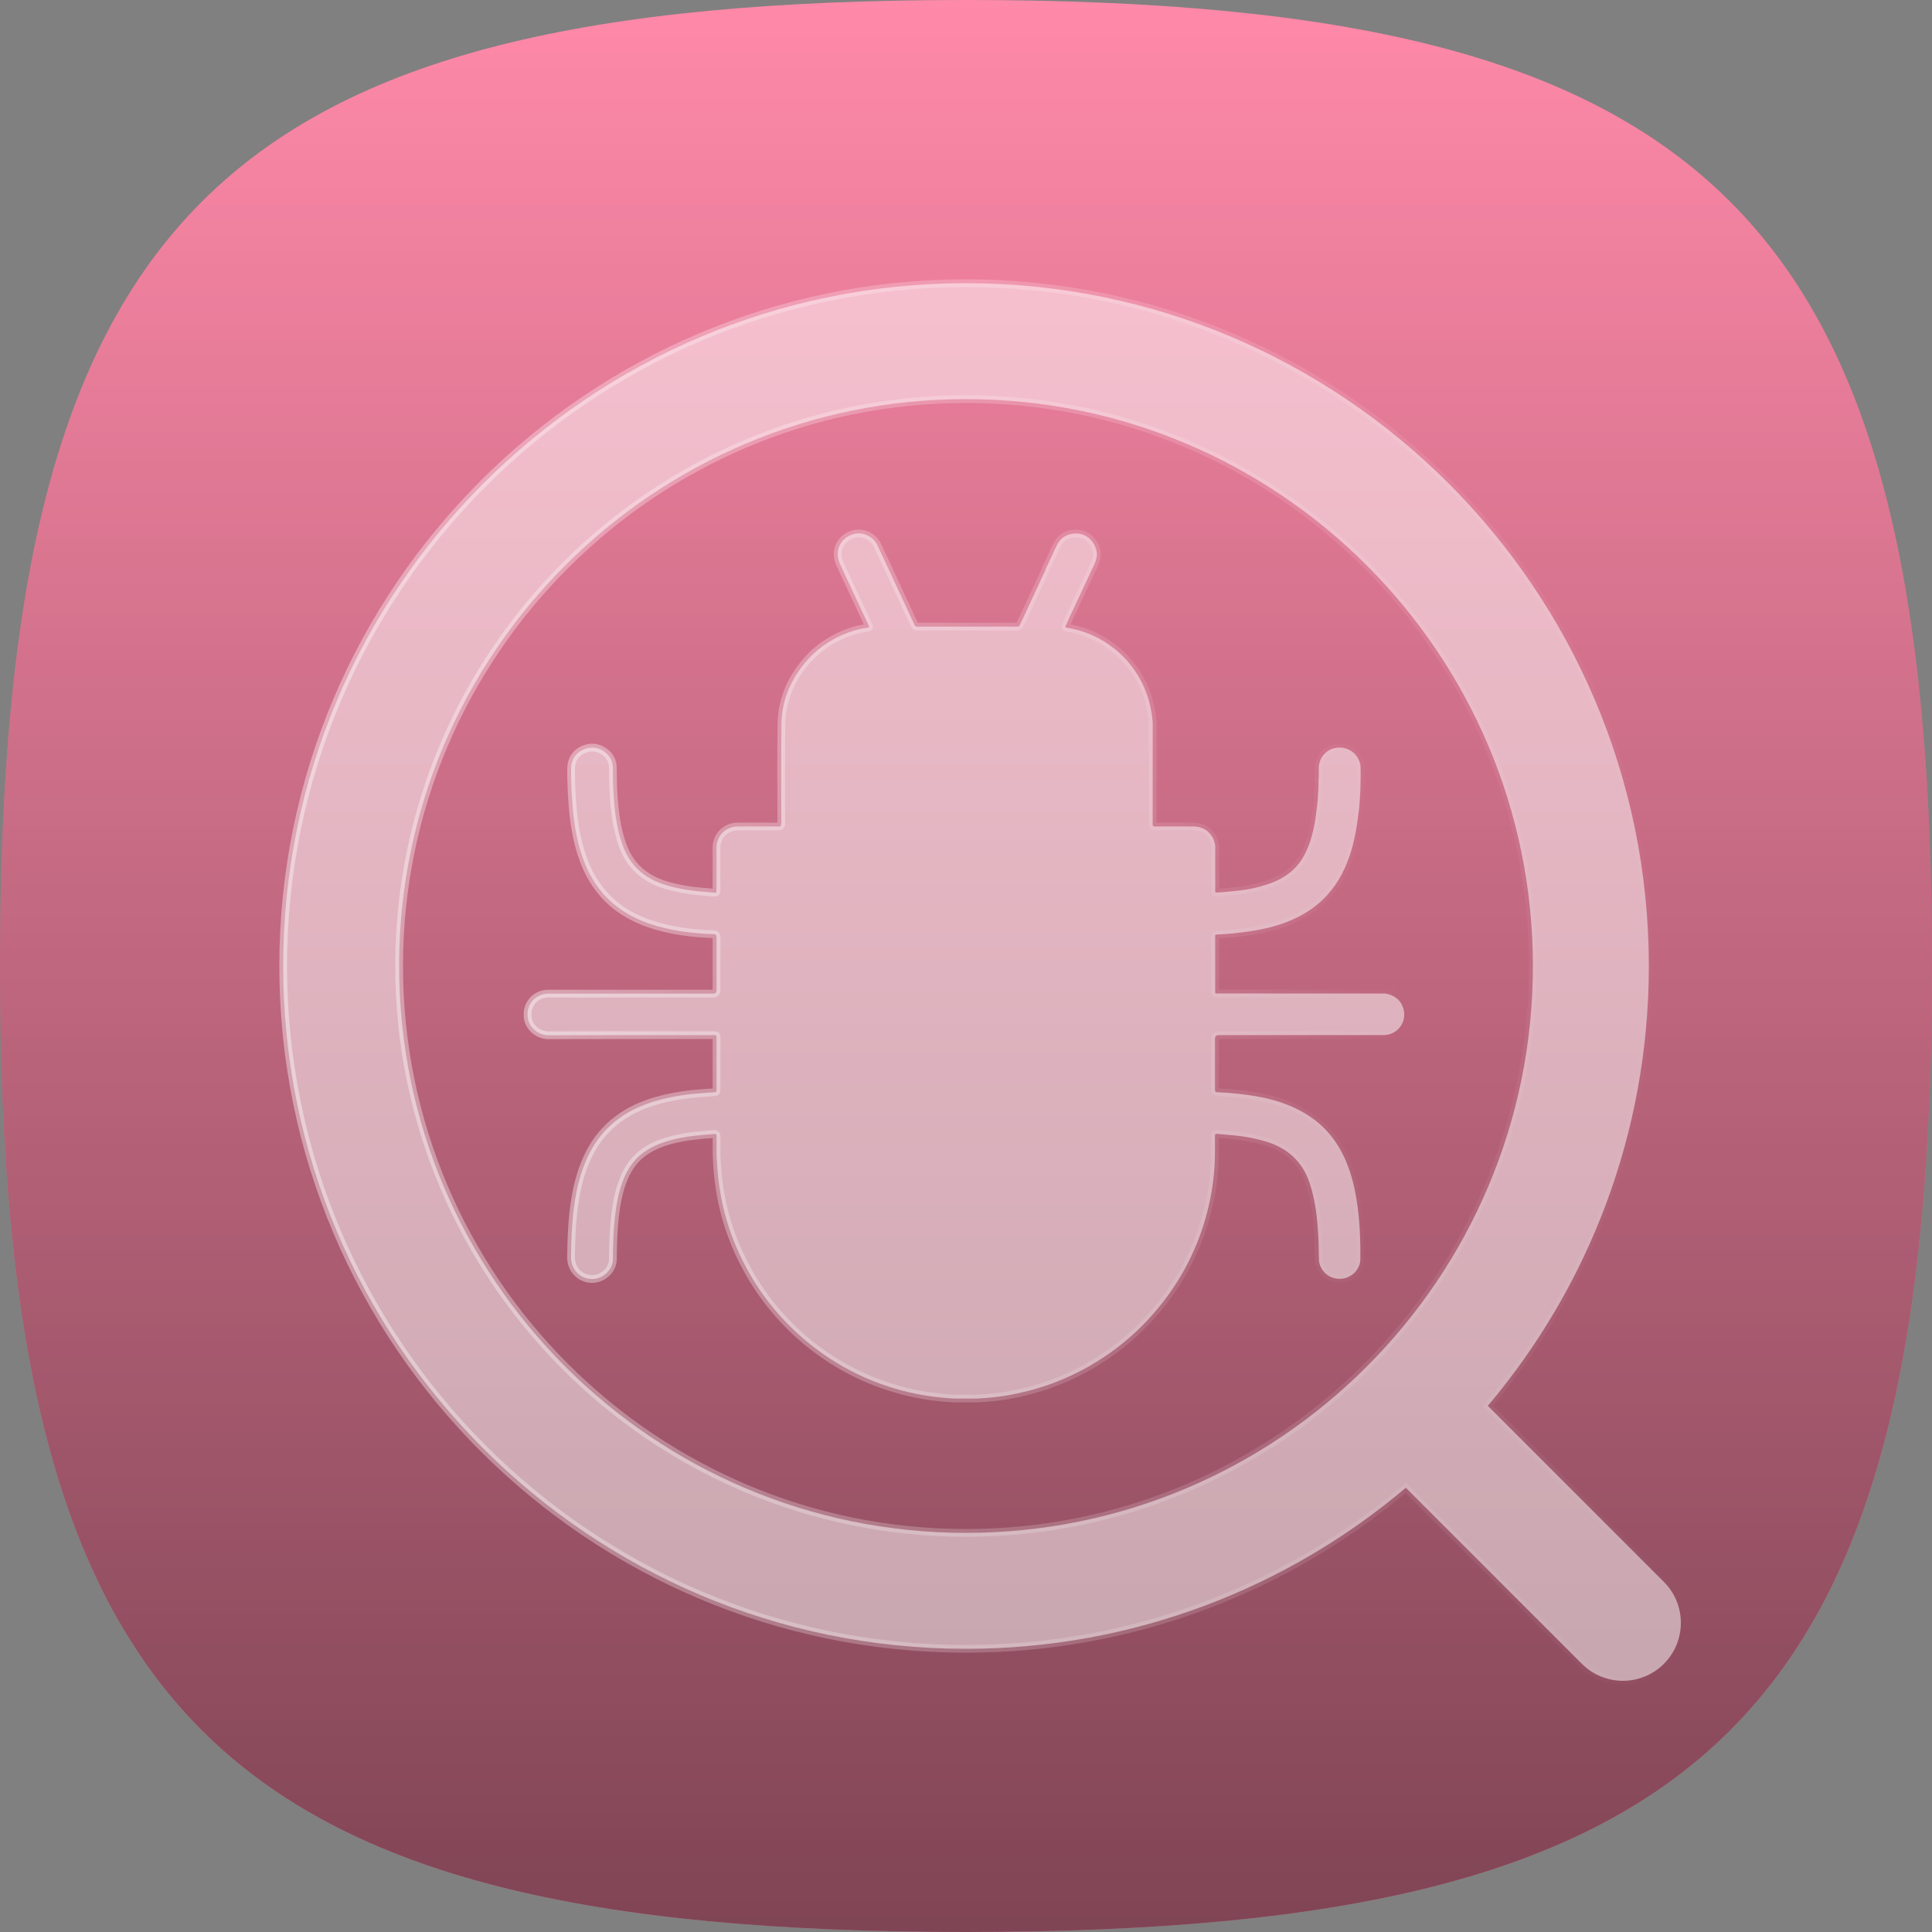
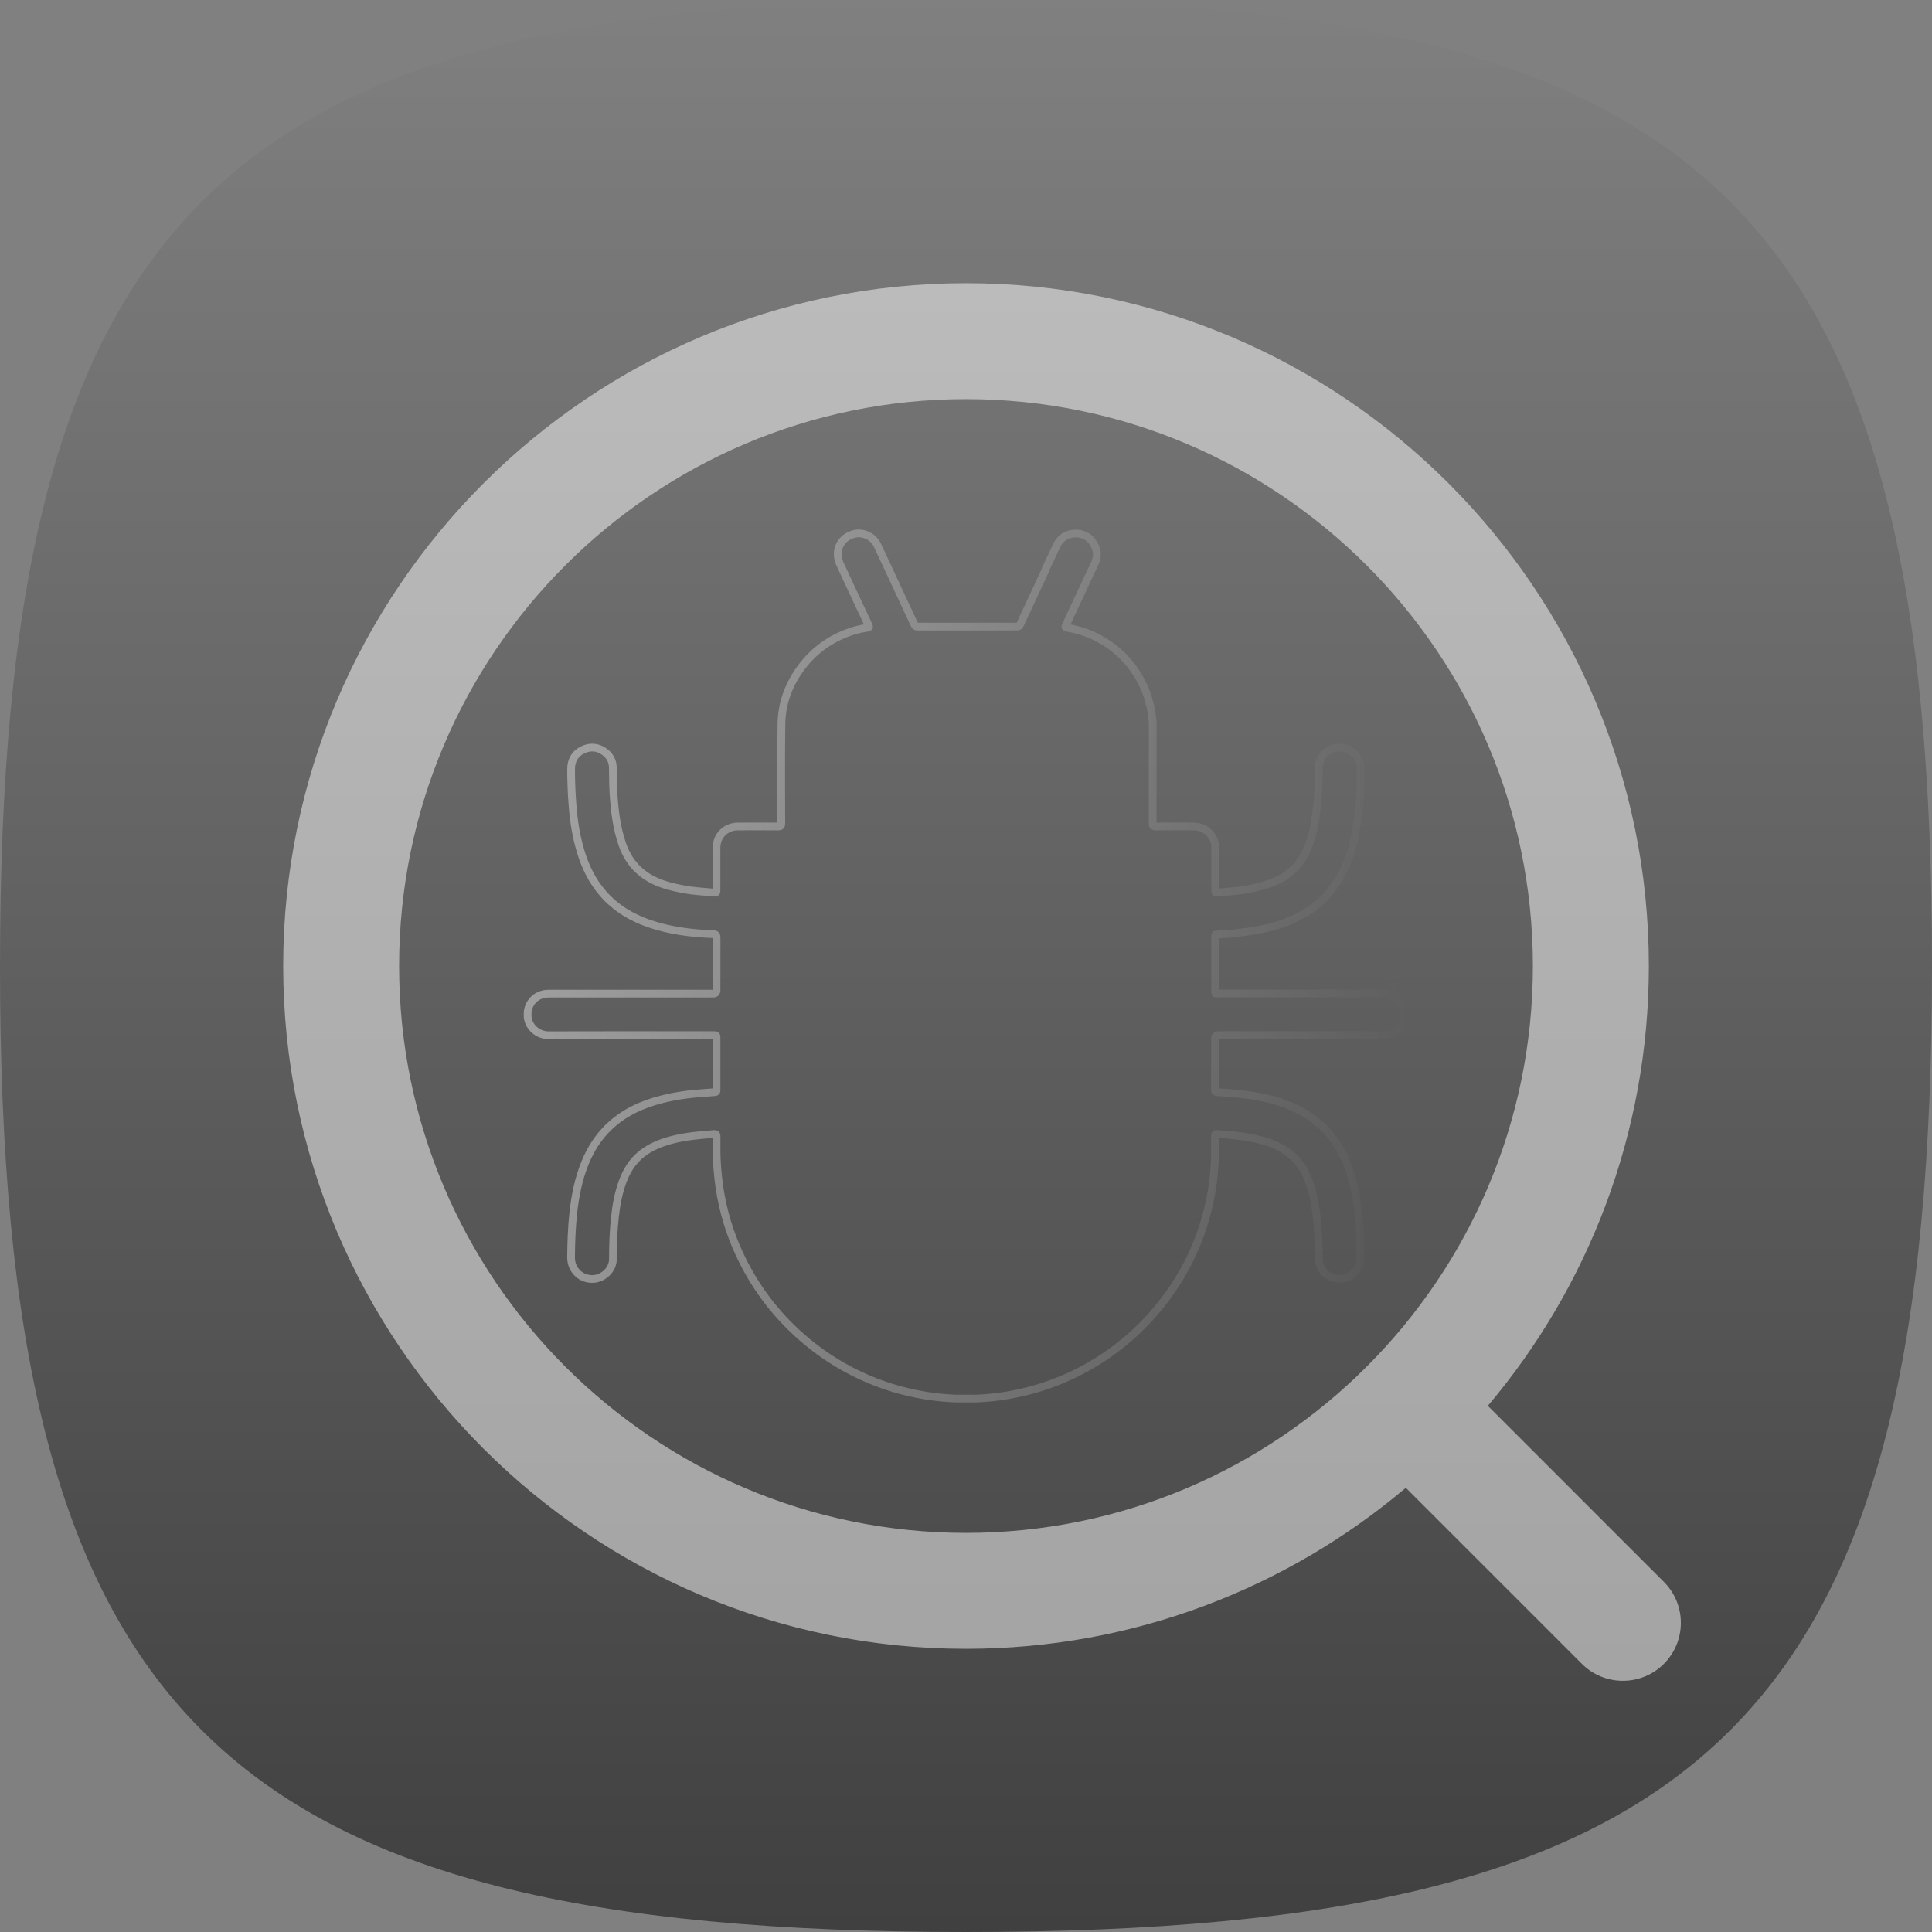
<svg xmlns="http://www.w3.org/2000/svg" xmlns:xlink="http://www.w3.org/1999/xlink" viewBox="0 0 500 500">
  <rect x="0" y="0" width="500" height="500" fill="#808080" stroke="none" />
  <defs>
    <style>      .cls-1 {        stroke: url(#linear-gradient-3);      }      .cls-1, .cls-2, .cls-3, .cls-4 {        opacity: .5;      }      .cls-1, .cls-3 {        fill: none;        stroke-miterlimit: 10;        stroke-width: 2px;      }      .cls-2 {        fill: url(#linear-gradient);        mix-blend-mode: overlay;      }      .cls-2, .cls-5, .cls-4 {        stroke-width: 0px;      }      .cls-6 {        isolation: isolate;      }      .cls-5 {        fill: #ff89a9;      }      .cls-3 {        stroke: url(#linear-gradient-2);      }      .cls-4 {        fill: #fff;      }    </style>
    <linearGradient id="linear-gradient" x1="250" y1="0" x2="250" y2="500" gradientUnits="userSpaceOnUse">
      <stop offset="0" stop-color="#000" stop-opacity="0" />
      <stop offset="1" stop-color="#000" />
    </linearGradient>
    <linearGradient id="linear-gradient-2" x1="135.57" y1="250" x2="364.43" y2="250" gradientUnits="userSpaceOnUse">
      <stop offset="0" stop-color="#fff" stop-opacity=".8" />
      <stop offset="1" stop-color="#fff" stop-opacity="0" />
    </linearGradient>
    <linearGradient id="linear-gradient-3" x1="72.29" y1="254.15" x2="436" y2="254.15" xlink:href="#linear-gradient-2" />
  </defs>
  <g class="cls-6">
    <g id="Layer_2" data-name="Layer 2">
      <g id="Bug_Identification_Fixes" data-name="Bug Identification &amp;amp; Fixes">
        <g>
-           <path class="cls-5" d="M0,250C0,55.91,55.91,0,250,0c194.09,0,250,55.91,250,250,0,194.09-55.91,250-250,250C55.91,500,0,444.09,0,250Z" />
          <path class="cls-2" d="M0,250C0,55.91,55.91,0,250,0c194.09,0,250,55.91,250,250,0,194.09-55.91,250-250,250C55.91,500,0,444.09,0,250Z" />
        </g>
        <g>
-           <path class="cls-4" d="M363.17,260.92c-.67-2.13-2.24-3.29-4.36-3.76-.26-.08-.54-.04-.81-.04-14.21,0-28.42,0-42.63-.01-.26,0-.54.08-.79-.07h-.01c-.13-.17-.08-.35-.08-.53v-14.06c0-.17-.04-.36.07-.52.08-.01.17-.02.26-.04.43-.17.9.01,1.35-.11.36-.01.73-.02,1.09-.04.3-.16.64.01.94-.1.28-.01.54-.02.82-.04.25-.16.55.01.81-.11,1.13-.14,2.26-.26,3.39-.43,3.88-.57,7.68-1.45,11.3-3.07,2.79-1.24,5.34-2.84,7.57-4.93,3.39-3.16,5.64-7.06,7.14-11.41,1.33-3.85,1.96-7.85,2.44-11.86.12-.26-.05-.56.11-.82.01-.22.02-.44.02-.67.12-.31-.05-.65.11-.95l.04-1.08c.12-.41-.06-.83.1-1.23.01-.59.02-1.17.04-1.76.07-1.76.06-3.5.01-5.25-.55-2.46-2.06-3.97-4.52-4.51-.58-.06-1.15-.06-1.73,0-2.55.38-4.23,2.31-4.51,4.64-.07.29-.02.58-.04.87-.05.93.08,1.86-.07,2.79,0,.67-.01,1.35-.02,2.03-.12.44.06.91-.11,1.36,0,.36-.01.72-.02,1.07-.12.31.05.65-.11.96-.01.26-.02.54-.04.81-.1.22.05.47-.1.68-.2,1.47-.35,2.96-.61,4.41-.42,2.39-1.07,4.72-2.08,6.96-.7,1.55-1.56,2.97-2.7,4.21-1.91,2.09-4.29,3.46-6.95,4.39-3.15,1.09-6.38,1.73-9.71,1.95-.2.14-.46,0-.67.1-.28.01-.54.02-.82.04-.3.16-.64-.01-.95.11-.59-.01-1.18.16-1.77.04-.13-.23-.06-.48-.06-.73-.01-3.39,0-6.78-.01-10.18,0-.5.05-1.02-.04-1.54-.17-.72-.4-1.43-.81-2.06-1.13-1.71-2.76-2.52-4.77-2.54-3.32-.02-6.62-.01-9.94,0-.44,0-.63-.1-.63-.59.01-8.87.01-17.75.01-26.63-.16-.25,0-.55-.11-.81-.42-3.68-1.47-7.15-3.31-10.37-2.6-4.56-6.24-8.02-10.87-10.45-2.49-1.3-5.13-2.12-7.89-2.58-.49-.08-.48-.24-.3-.6.47-.99.9-2,1.37-2.99,1.76-3.74,3.52-7.48,5.25-11.23.57-1.21,1.27-2.38,1.39-3.76.05-.31.06-.61-.01-.93-.43-2.87-2.63-4.89-5.36-4.88-2.34.01-4.05,1.06-5.06,3.21-.95,2.04-1.91,4.09-2.87,6.13,0,.07,0,.14-.02.19-2.2,4.72-4.4,9.44-6.59,14.16-.16.32-.36.4-.69.4-8.62-.01-17.24-.01-25.85,0-.37,0-.56-.12-.72-.46-1.78-3.85-3.58-7.68-5.37-11.52-1.43-3.07-2.83-6.14-4.29-9.18-1.02-2.12-3.55-3.33-5.76-2.86-3.65.78-5.45,4.35-3.9,7.75.94,2.07,1.91,4.12,2.87,6.19,1.51,3.25,3.03,6.49,4.56,9.74.18.4.19.55-.34.64-1.61.23-3.19.61-4.71,1.17-4.82,1.73-8.86,4.59-12.01,8.64-3.44,4.44-5.42,9.47-5.49,15.1-.13,8.57-.05,17.14-.04,25.71,0,.66-.18.82-.83.82-3.45-.04-6.9-.02-10.35-.01-3.23.01-5.59,2.37-5.59,5.59v10.89c0,.4.02.71-.55.65-1.36-.14-2.73-.24-4.1-.36-2.92-.25-5.78-.79-8.6-1.65-5.45-1.67-9.24-5.06-11.13-10.51-1.48-4.3-2.01-8.76-2.28-13.26-.13-2.2-.13-4.41-.17-6.62-.02-1.63-.75-3.01-2.07-3.99-1.81-1.37-3.81-1.51-5.79-.53-2,.99-2.93,2.73-2.94,4.94-.01,3.14.13,6.26.37,9.39.31,4,.91,7.95,2.07,11.8,1.2,4.06,3.03,7.8,5.83,11.02,3.23,3.7,7.3,6.18,11.92,7.77,5.37,1.84,10.94,2.54,16.59,2.74.66.02.88.2.87.9-.02,4.53-.01,9.06-.01,13.6q0,.89-.87.89h-22.86c-6.56,0-13.13-.01-19.69,0-2.92,0-5.12,1.94-5.47,4.76v1.23c.26,2.84,2.85,4.8,5.39,4.78,14.16-.05,28.32-.02,42.48-.02.18,0,.37.01.54,0,.35-.02.48.11.48.47v13.8c0,.35-.11.47-.46.48-1.01.06-2.02.16-3.03.23-3.64.23-7.25.75-10.78,1.65-5.19,1.31-9.93,3.53-13.8,7.32-2.61,2.56-4.52,5.6-5.91,8.97-1.74,4.22-2.61,8.66-3.1,13.16-.41,3.79-.53,7.59-.57,11.4-.04,3.26,2.57,5.83,5.82,5.61,2.64-.18,5-2.46,5.01-5.11.01-3.69.13-7.38.54-11.05.34-3.03.88-6.01,1.92-8.88,1.03-2.87,2.57-5.4,5-7.33,2.36-1.88,5.1-2.92,7.98-3.67,3.55-.9,7.18-1.21,10.81-1.48.47-.02.56.13.58.57.02,2.06-.05,4.1.06,6.15.12,2.4.35,4.8.7,7.18.88,5.9,2.57,11.55,5.06,16.96,3.86,8.38,9.26,15.64,16.2,21.72,3.88,3.4,8.11,6.3,12.68,8.69,8.5,4.41,17.55,6.79,27.12,7.21h5.42c2.76-.12,5.52-.4,8.25-.87,7.39-1.29,14.35-3.76,20.88-7.48,7.33-4.18,13.62-9.59,18.84-16.22,5.07-6.42,8.79-13.55,11.13-21.4,1.55-5.19,2.44-10.51,2.62-15.93.06-1.94.02-3.88.02-5.82,0-.79.07-.84.85-.76.83.08,1.66.16,2.49.22,3.25.23,6.43.75,9.56,1.65,5.76,1.66,9.74,5.18,11.64,10.95,1.49,4.51,1.97,9.17,2.21,13.88.11,1.94.1,3.87.16,5.81,0,.24.02.49.07.73.5,2.39,2.7,4.44,5.71,4.24,2.64-.17,4.92-2.42,4.94-5.06.05-4.45-.1-8.87-.67-13.28-.57-4.35-1.49-8.61-3.28-12.62-2.19-4.92-5.48-8.87-10.1-11.68-5.54-3.39-11.7-4.65-18.04-5.29-1.63-.17-3.27-.29-4.92-.36-.59-.04-.61-.3-.61-.76.01-4.35,0-8.7,0-13.07q0-.95.96-.95h42.63c3.69,0,6.24-3.45,5.13-6.98Z" />
          <path class="cls-4" d="M430.61,409.39l-45.56-45.56c25.98-30.77,41.67-70.5,41.67-113.83,0-97.44-79.27-176.71-176.71-176.71S73.29,152.56,73.29,250s79.27,176.71,176.71,176.71c43.33,0,83.06-15.69,113.83-41.67l45.56,45.56c2.93,2.93,6.77,4.39,10.61,4.39s7.68-1.46,10.61-4.39c5.86-5.86,5.86-15.36,0-21.21ZM103.29,250c0-80.9,65.81-146.71,146.71-146.71s146.71,65.81,146.71,146.71-65.81,146.71-146.71,146.71-146.71-65.81-146.71-146.71Z" />
        </g>
        <g>
          <path class="cls-3" d="M363.17,260.92c-.67-2.13-2.24-3.29-4.36-3.76-.26-.08-.54-.04-.81-.04-14.21,0-28.42,0-42.63-.01-.26,0-.54.08-.79-.07h-.01c-.13-.17-.08-.35-.08-.53v-14.06c0-.17-.04-.36.07-.52.08-.01.17-.02.26-.04.43-.17.9.01,1.35-.11.36-.01.73-.02,1.09-.04.3-.16.64.01.94-.1.28-.01.54-.02.82-.04.25-.16.55.01.81-.11,1.13-.14,2.26-.26,3.39-.43,3.88-.57,7.68-1.45,11.3-3.07,2.79-1.24,5.34-2.84,7.57-4.93,3.39-3.16,5.64-7.06,7.14-11.41,1.33-3.85,1.96-7.85,2.44-11.86.12-.26-.05-.56.11-.82.01-.22.02-.44.02-.67.12-.31-.05-.65.11-.95l.04-1.08c.12-.41-.06-.83.1-1.23.01-.59.02-1.17.04-1.76.07-1.76.06-3.5.01-5.25-.55-2.46-2.06-3.97-4.52-4.51-.58-.06-1.15-.06-1.73,0-2.55.38-4.23,2.31-4.51,4.64-.07.29-.02.58-.04.87-.05.93.08,1.86-.07,2.79,0,.67-.01,1.35-.02,2.03-.12.44.06.91-.11,1.36,0,.36-.01.72-.02,1.07-.12.31.05.65-.11.96-.01.26-.02.54-.04.81-.1.22.05.47-.1.68-.2,1.47-.35,2.96-.61,4.41-.42,2.39-1.07,4.72-2.08,6.96-.7,1.55-1.56,2.97-2.7,4.21-1.91,2.09-4.29,3.46-6.95,4.39-3.15,1.09-6.38,1.73-9.71,1.95-.2.14-.46,0-.67.1-.28.01-.54.02-.82.04-.3.16-.64-.01-.95.11-.59-.01-1.18.16-1.77.04-.13-.23-.06-.48-.06-.73-.01-3.39,0-6.78-.01-10.18,0-.5.05-1.02-.04-1.54-.17-.72-.4-1.43-.81-2.06-1.13-1.71-2.76-2.52-4.77-2.54-3.32-.02-6.62-.01-9.94,0-.44,0-.63-.1-.63-.59.01-8.87.01-17.75.01-26.63-.16-.25,0-.55-.11-.81-.42-3.68-1.47-7.15-3.31-10.37-2.6-4.56-6.24-8.02-10.87-10.45-2.49-1.3-5.13-2.12-7.89-2.58-.49-.08-.48-.24-.3-.6.47-.99.9-2,1.37-2.99,1.76-3.74,3.52-7.48,5.25-11.23.57-1.21,1.27-2.38,1.39-3.76.05-.31.06-.61-.01-.93-.43-2.87-2.63-4.89-5.36-4.88-2.34.01-4.05,1.06-5.06,3.21-.95,2.04-1.91,4.09-2.87,6.13,0,.07,0,.14-.02.19-2.2,4.72-4.4,9.44-6.59,14.16-.16.32-.36.4-.69.4-8.62-.01-17.24-.01-25.85,0-.37,0-.56-.12-.72-.46-1.78-3.85-3.58-7.68-5.37-11.52-1.43-3.07-2.83-6.14-4.29-9.18-1.02-2.12-3.55-3.33-5.76-2.86-3.65.78-5.45,4.35-3.9,7.75.94,2.07,1.91,4.12,2.87,6.19,1.51,3.25,3.03,6.49,4.56,9.74.18.4.19.55-.34.64-1.61.23-3.19.61-4.71,1.17-4.82,1.73-8.86,4.59-12.01,8.64-3.44,4.44-5.42,9.47-5.49,15.1-.13,8.57-.05,17.14-.04,25.71,0,.66-.18.82-.83.82-3.45-.04-6.9-.02-10.35-.01-3.23.01-5.59,2.37-5.59,5.59v10.89c0,.4.02.71-.55.65-1.36-.14-2.73-.24-4.1-.36-2.92-.25-5.78-.79-8.6-1.65-5.45-1.67-9.24-5.06-11.13-10.51-1.48-4.3-2.01-8.76-2.28-13.26-.13-2.2-.13-4.41-.17-6.62-.02-1.63-.75-3.01-2.07-3.99-1.81-1.37-3.81-1.51-5.79-.53-2,.99-2.93,2.73-2.94,4.94-.01,3.14.13,6.26.37,9.39.31,4,.91,7.95,2.07,11.8,1.2,4.06,3.03,7.8,5.83,11.02,3.23,3.7,7.3,6.18,11.92,7.77,5.37,1.84,10.94,2.54,16.59,2.74.66.02.88.2.87.9-.02,4.53-.01,9.06-.01,13.6q0,.89-.87.89h-22.86c-6.56,0-13.13-.01-19.69,0-2.92,0-5.12,1.94-5.47,4.76v1.23c.26,2.84,2.85,4.8,5.39,4.78,14.16-.05,28.32-.02,42.48-.02.18,0,.37.01.54,0,.35-.02.48.11.48.47v13.8c0,.35-.11.47-.46.48-1.01.06-2.02.16-3.03.23-3.64.23-7.25.75-10.78,1.65-5.19,1.31-9.93,3.53-13.8,7.32-2.61,2.56-4.52,5.6-5.91,8.97-1.74,4.22-2.61,8.66-3.1,13.16-.41,3.79-.53,7.59-.57,11.4-.04,3.26,2.57,5.83,5.82,5.61,2.64-.18,5-2.46,5.01-5.11.01-3.69.13-7.38.54-11.05.34-3.03.88-6.01,1.92-8.88,1.03-2.87,2.57-5.4,5-7.33,2.36-1.88,5.1-2.92,7.98-3.67,3.55-.9,7.18-1.21,10.81-1.48.47-.02.56.13.58.57.02,2.06-.05,4.1.06,6.15.12,2.4.35,4.8.7,7.18.88,5.9,2.57,11.55,5.06,16.96,3.86,8.38,9.26,15.64,16.2,21.72,3.88,3.4,8.11,6.3,12.68,8.69,8.5,4.41,17.55,6.79,27.12,7.21h5.42c2.76-.12,5.52-.4,8.25-.87,7.39-1.29,14.35-3.76,20.88-7.48,7.33-4.18,13.62-9.59,18.84-16.22,5.07-6.42,8.79-13.55,11.13-21.4,1.55-5.19,2.44-10.51,2.62-15.93.06-1.94.02-3.88.02-5.82,0-.79.07-.84.85-.76.83.08,1.66.16,2.49.22,3.25.23,6.43.75,9.56,1.65,5.76,1.66,9.74,5.18,11.64,10.95,1.49,4.51,1.97,9.17,2.21,13.88.11,1.94.1,3.87.16,5.81,0,.24.02.49.07.73.5,2.39,2.7,4.44,5.71,4.24,2.64-.17,4.92-2.42,4.94-5.06.05-4.45-.1-8.87-.67-13.28-.57-4.35-1.49-8.61-3.28-12.62-2.19-4.92-5.48-8.87-10.1-11.68-5.54-3.39-11.7-4.65-18.04-5.29-1.63-.17-3.27-.29-4.92-.36-.59-.04-.61-.3-.61-.76.01-4.35,0-8.7,0-13.07q0-.95.96-.95h42.63c3.69,0,6.24-3.45,5.13-6.98Z" />
-           <path class="cls-1" d="M430.61,409.39l-45.56-45.56c25.98-30.77,41.67-70.5,41.67-113.83,0-97.44-79.27-176.71-176.71-176.71S73.29,152.56,73.29,250s79.27,176.71,176.71,176.71c43.33,0,83.06-15.69,113.83-41.67l45.56,45.56c2.93,2.93,6.77,4.39,10.61,4.39s7.68-1.46,10.61-4.39c5.86-5.86,5.86-15.36,0-21.21ZM103.29,250c0-80.9,65.81-146.71,146.71-146.71s146.71,65.81,146.71,146.71-65.81,146.71-146.71,146.71-146.71-65.81-146.71-146.71Z" />
        </g>
      </g>
    </g>
  </g>
</svg>